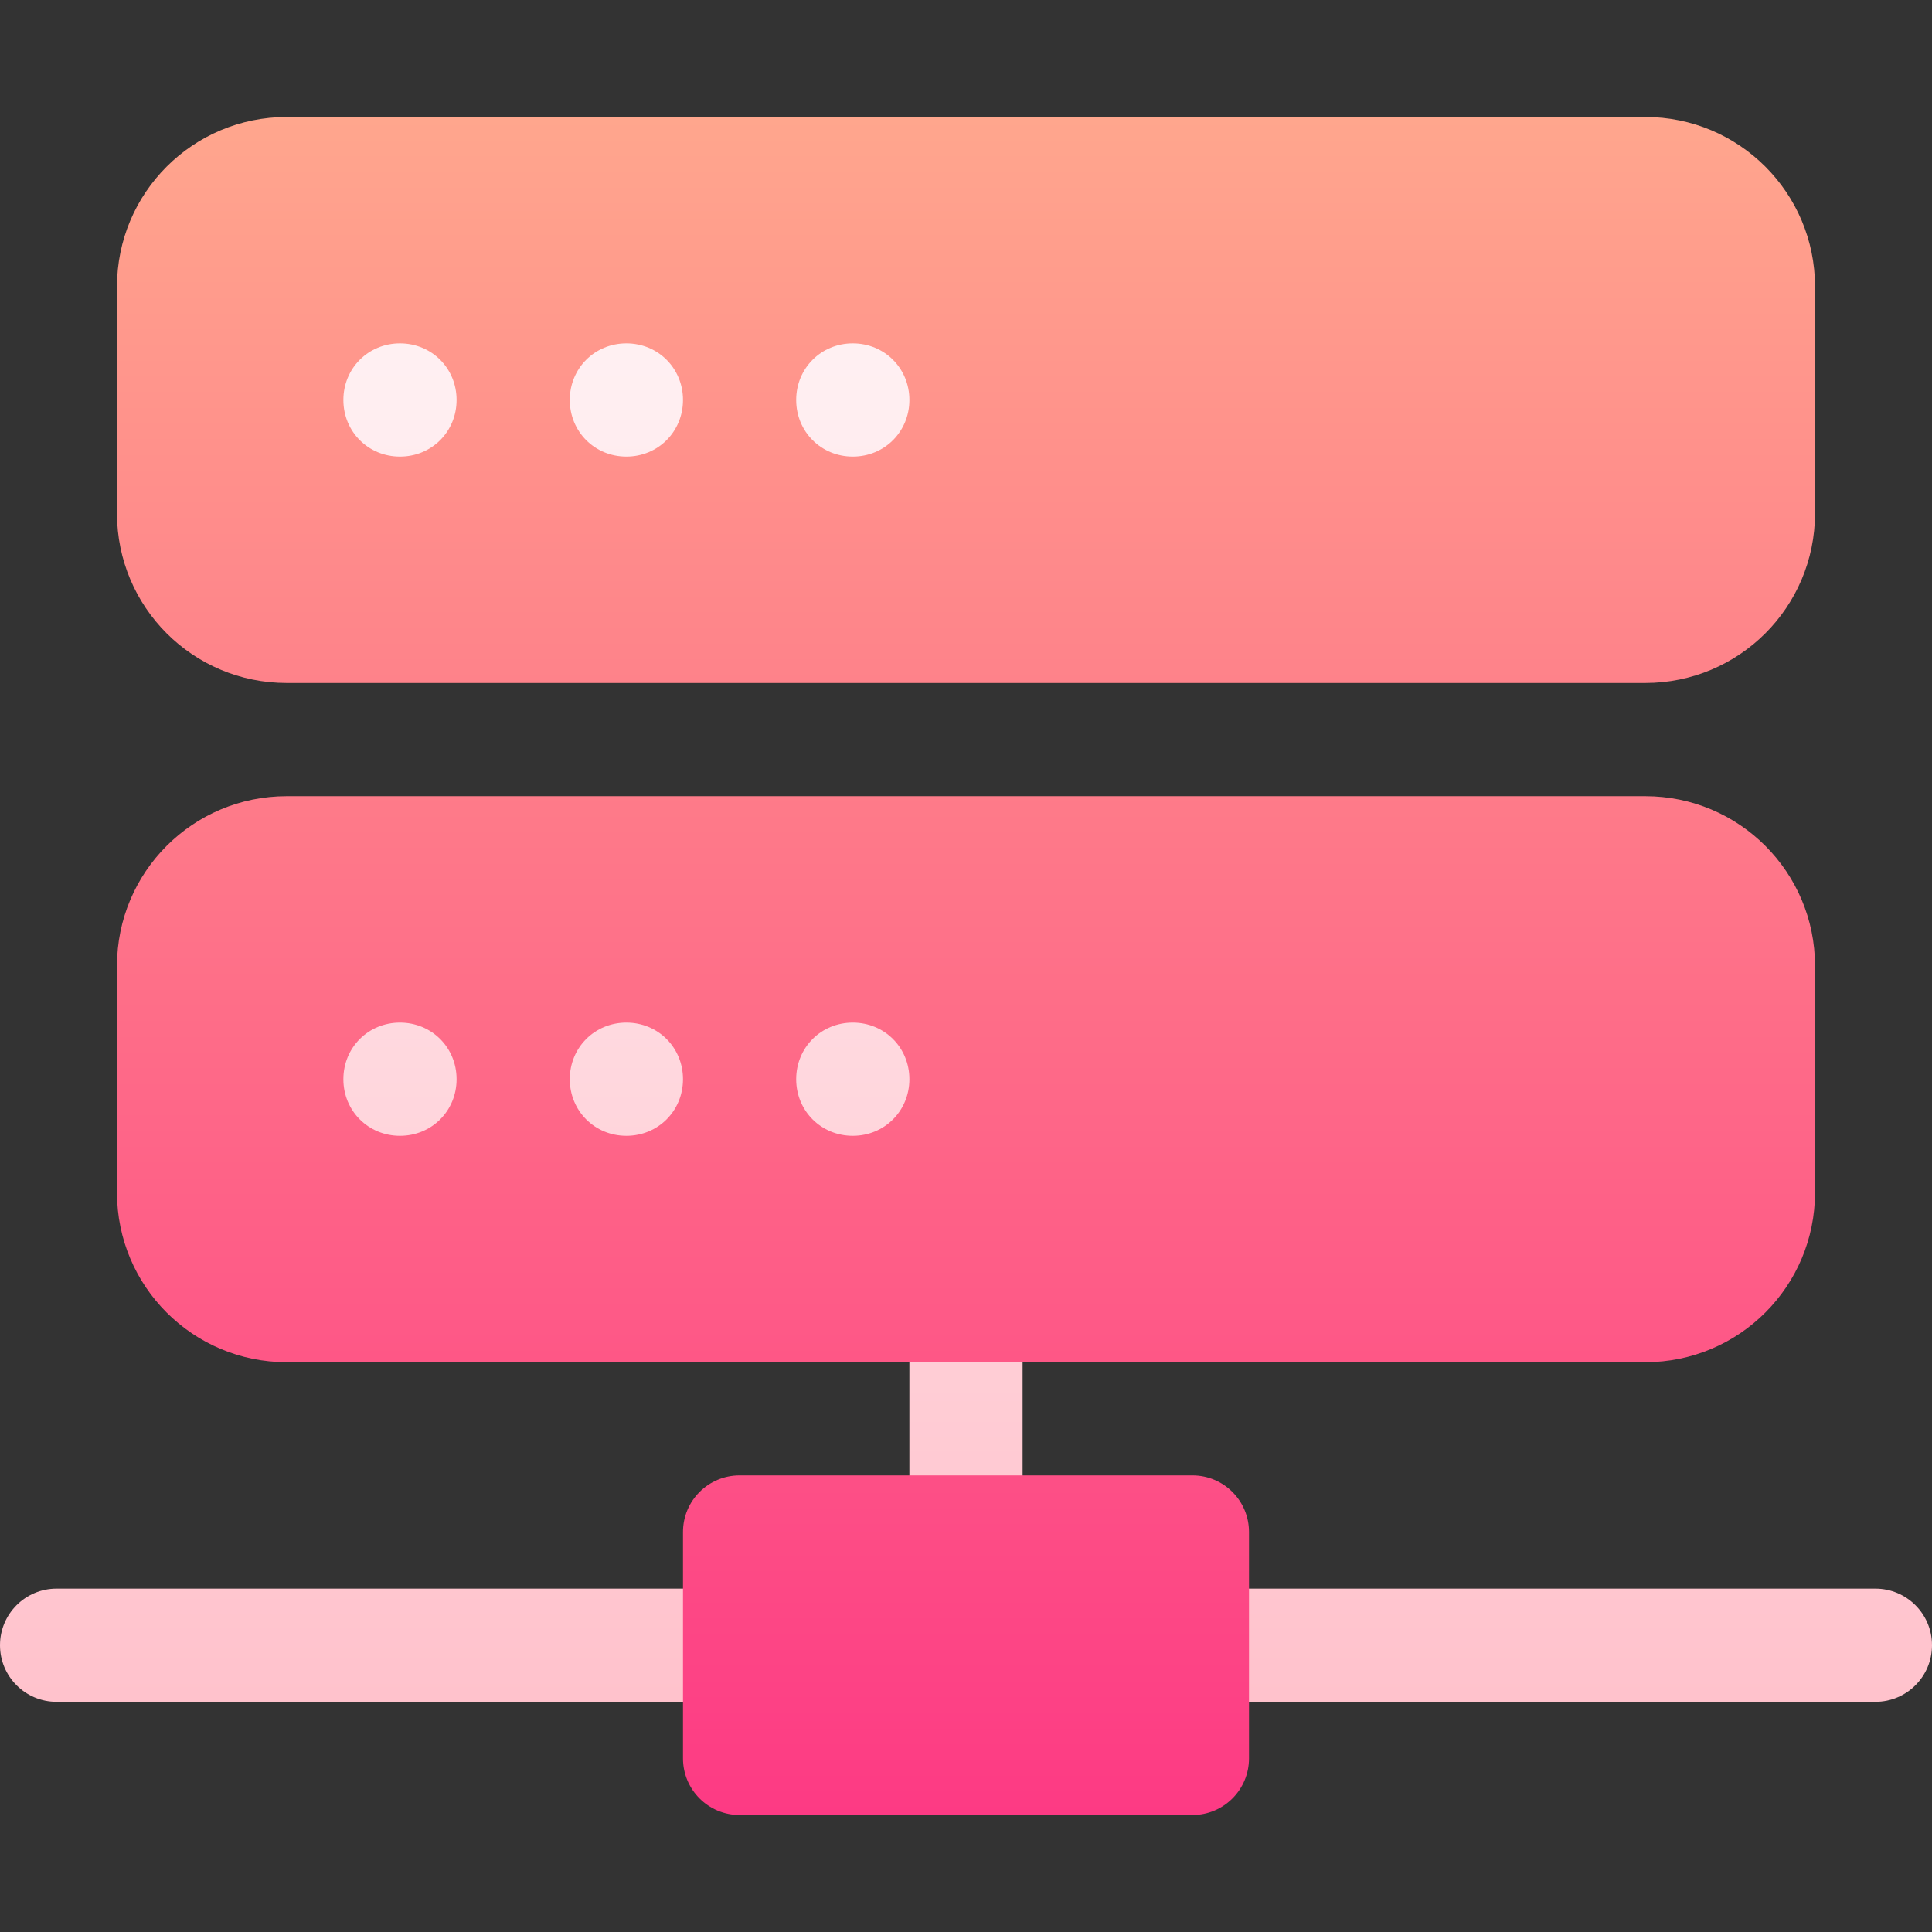
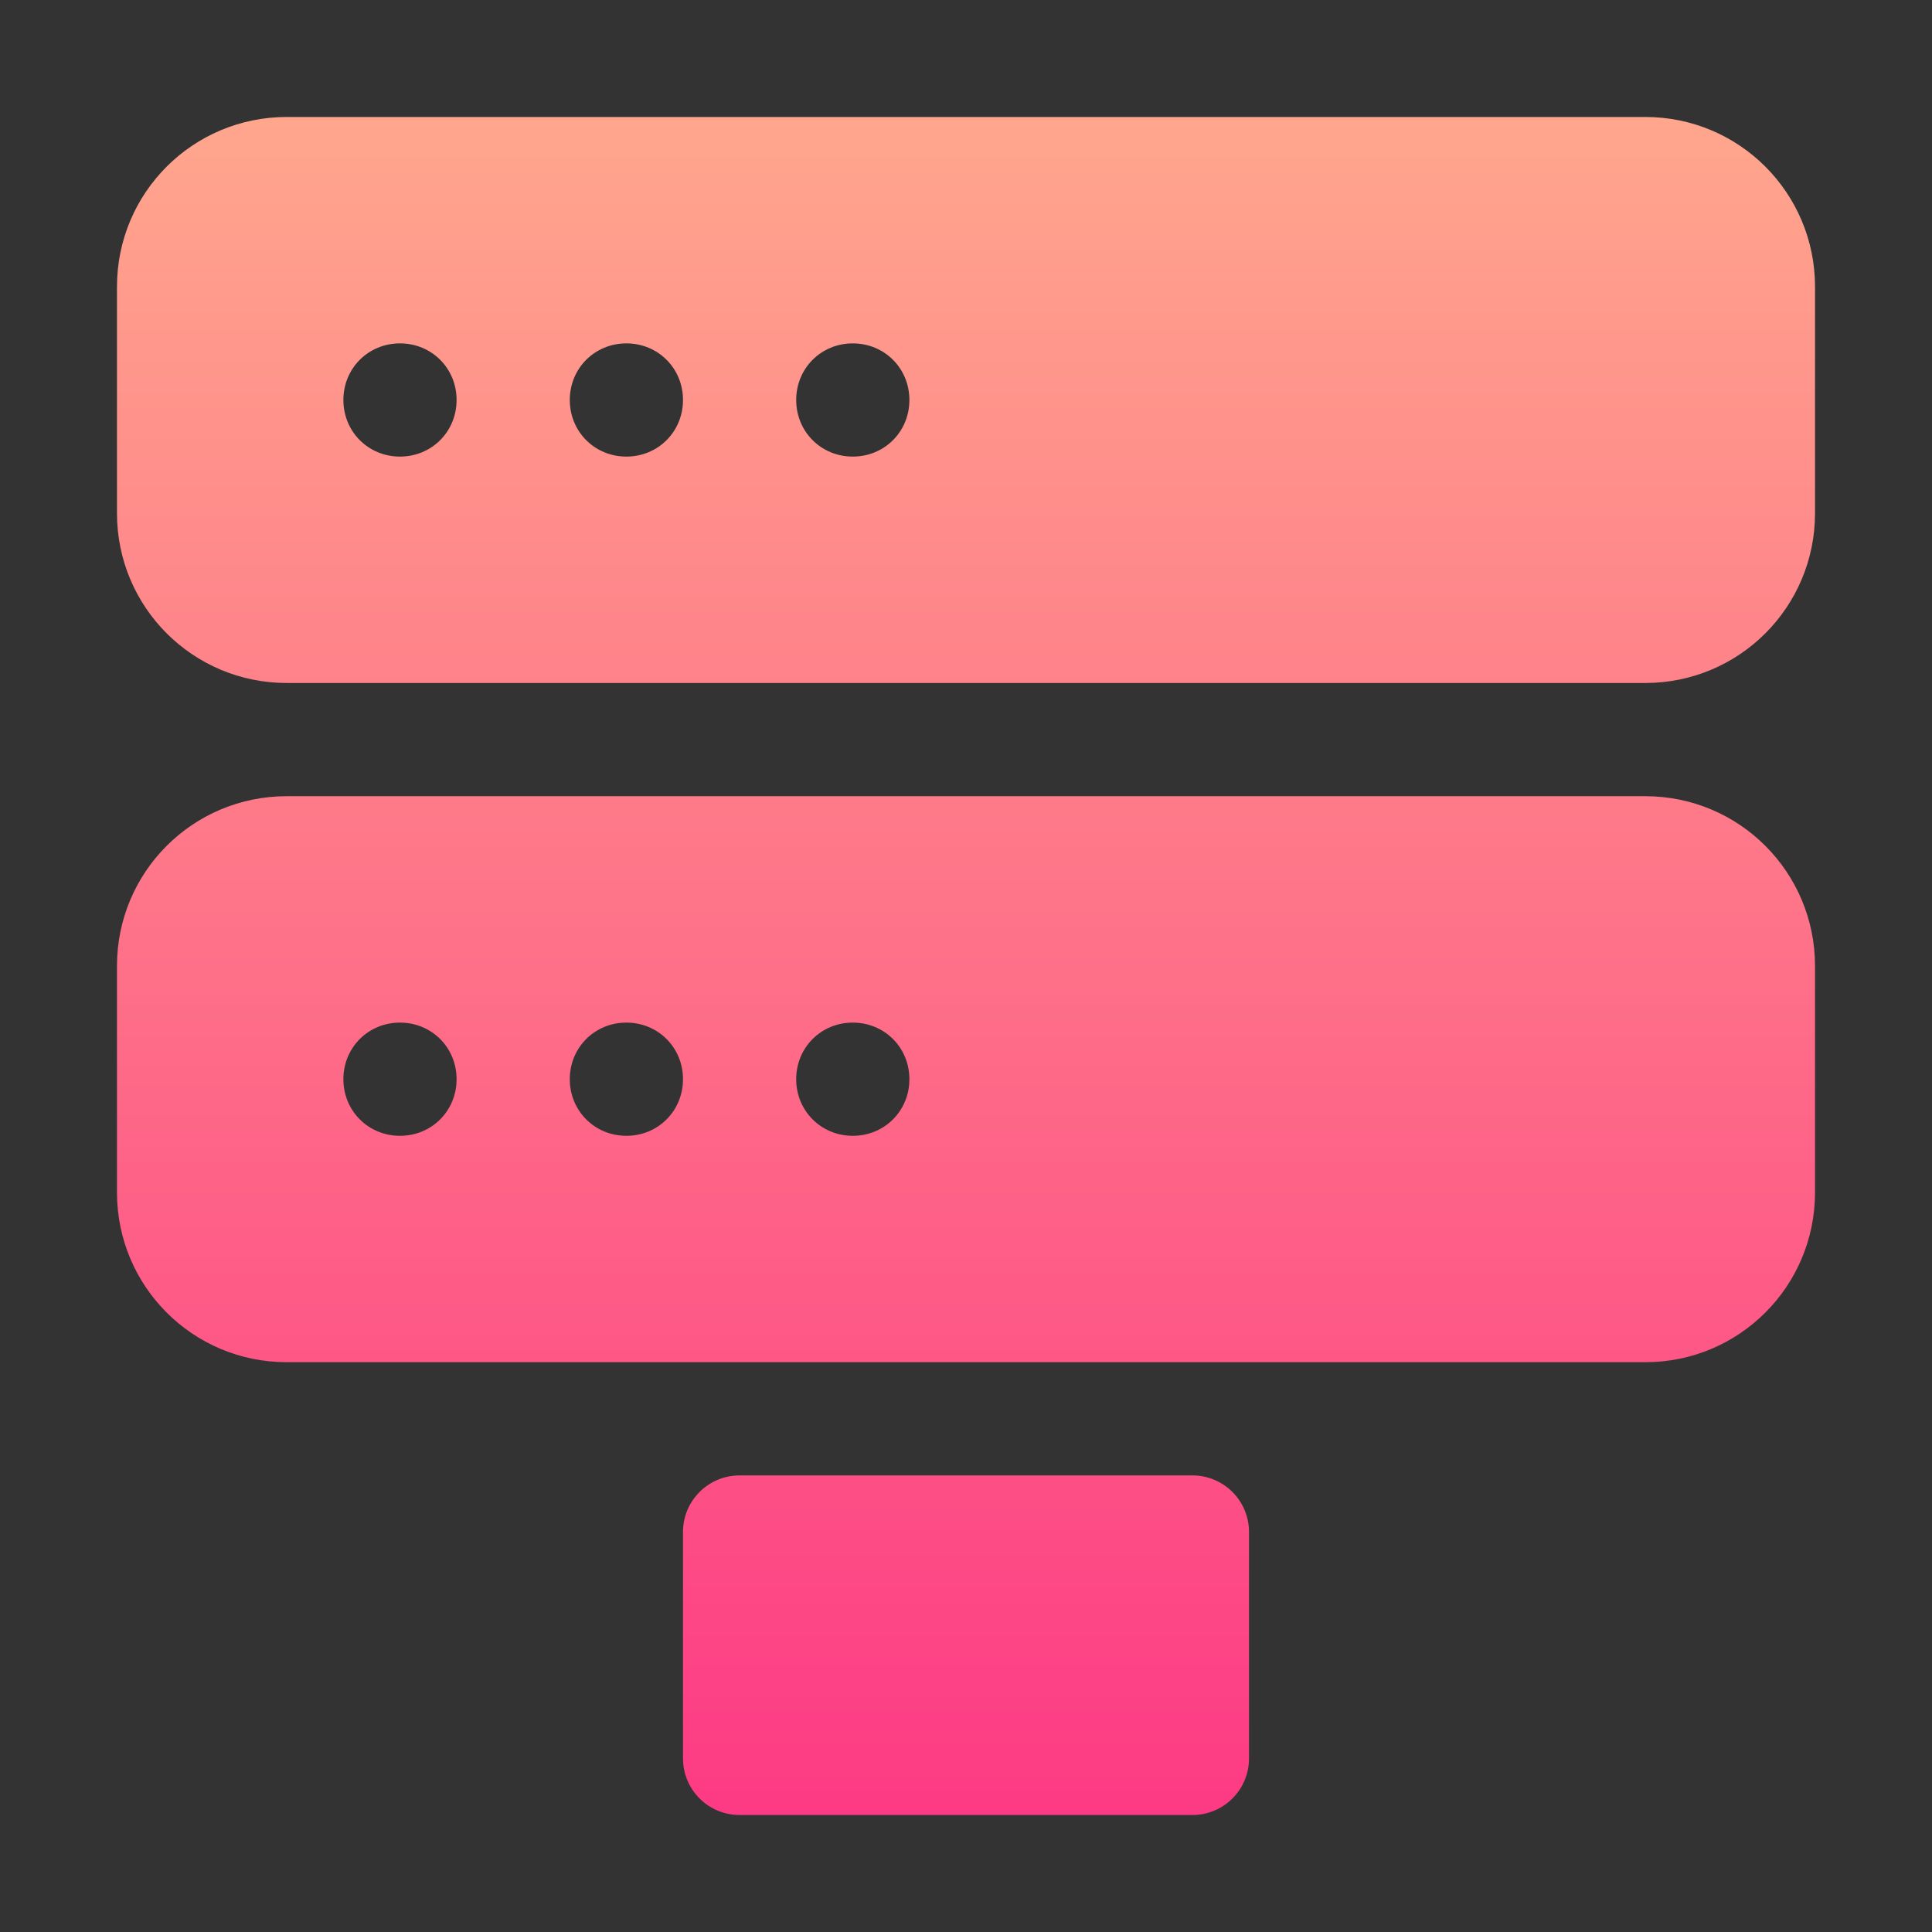
<svg xmlns="http://www.w3.org/2000/svg" id="Capa_1" enable-background="new 0 0 512 512" height="512" viewBox="0 0 512 512" width="512">
  <rect x="0" y="0" width="512" height="512" fill="#333333" stroke="none" />
  <linearGradient id="SVGID_1_" gradientUnits="userSpaceOnUse" x1="256" x2="256" y1="451" y2="76">
    <stop offset="0" stop-color="#ffc2cc" />
    <stop offset="1" stop-color="#fff2f4" />
  </linearGradient>
  <linearGradient id="SVGID_00000139253377944691718980000018080576807457579923_" gradientUnits="userSpaceOnUse" x1="256" x2="256" y1="481" y2="31">
    <stop offset="0" stop-color="#fd3a84" />
    <stop offset="1" stop-color="#ffa68d" />
  </linearGradient>
  <g>
    <g>
      <g>
-         <path d="m256 256h-180v60h180zm0 75c-8.291 0-15 6.709-15 15v60c0 8.291 6.709 15 15 15s15-6.709 15-15v-60c0-8.291-6.709-15-15-15zm-60 90h-181c-8.291 0-15 6.709-15 15s6.709 15 15 15h181c8.291 0 15-6.709 15-15s-6.709-15-15-15zm301 0h-181c-8.291 0-15 6.709-15 15s6.709 15 15 15h181c8.291 0 15-6.709 15-15s-6.709-15-15-15zm-241-345h-180v60h180z" fill="url(#SVGID_1_)" />
-       </g>
+         </g>
    </g>
    <g>
      <g>
        <path d="m316 391h-120c-8.291 0-15 6.709-15 15v60c0 8.291 6.709 15 15 15h120c8.291 0 15-6.709 15-15v-60c0-8.291-6.709-15-15-15zm120-180h-360c-24.901 0-45 20.1-45 45v60c0 24.899 20.099 45 45 45h360c24.901 0 45-20.101 45-45v-60c0-24.9-20.099-45-45-45zm-330 90c-8.401 0-15-6.601-15-15 0-8.401 6.599-15 15-15s15 6.599 15 15c0 8.399-6.599 15-15 15zm60 0c-8.401 0-15-6.601-15-15 0-8.401 6.599-15 15-15s15 6.599 15 15c0 8.399-6.599 15-15 15zm60 0c-8.401 0-15-6.601-15-15 0-8.401 6.599-15 15-15s15 6.599 15 15c0 8.399-6.599 15-15 15zm210-270h-360c-24.9 0-45 20.1-45 45v60c0 24.899 20.099 45 45 45h360c24.901 0 45-20.101 45-45v-60c0-24.9-20.099-45-45-45zm-330 90c-8.401 0-15-6.601-15-15 0-8.401 6.599-15 15-15s15 6.599 15 15c0 8.399-6.599 15-15 15zm60 0c-8.401 0-15-6.601-15-15 0-8.401 6.599-15 15-15s15 6.599 15 15c0 8.399-6.599 15-15 15zm60 0c-8.401 0-15-6.601-15-15 0-8.401 6.599-15 15-15s15 6.599 15 15c0 8.399-6.599 15-15 15z" fill="url(#SVGID_00000139253377944691718980000018080576807457579923_)" />
      </g>
    </g>
  </g>
</svg>